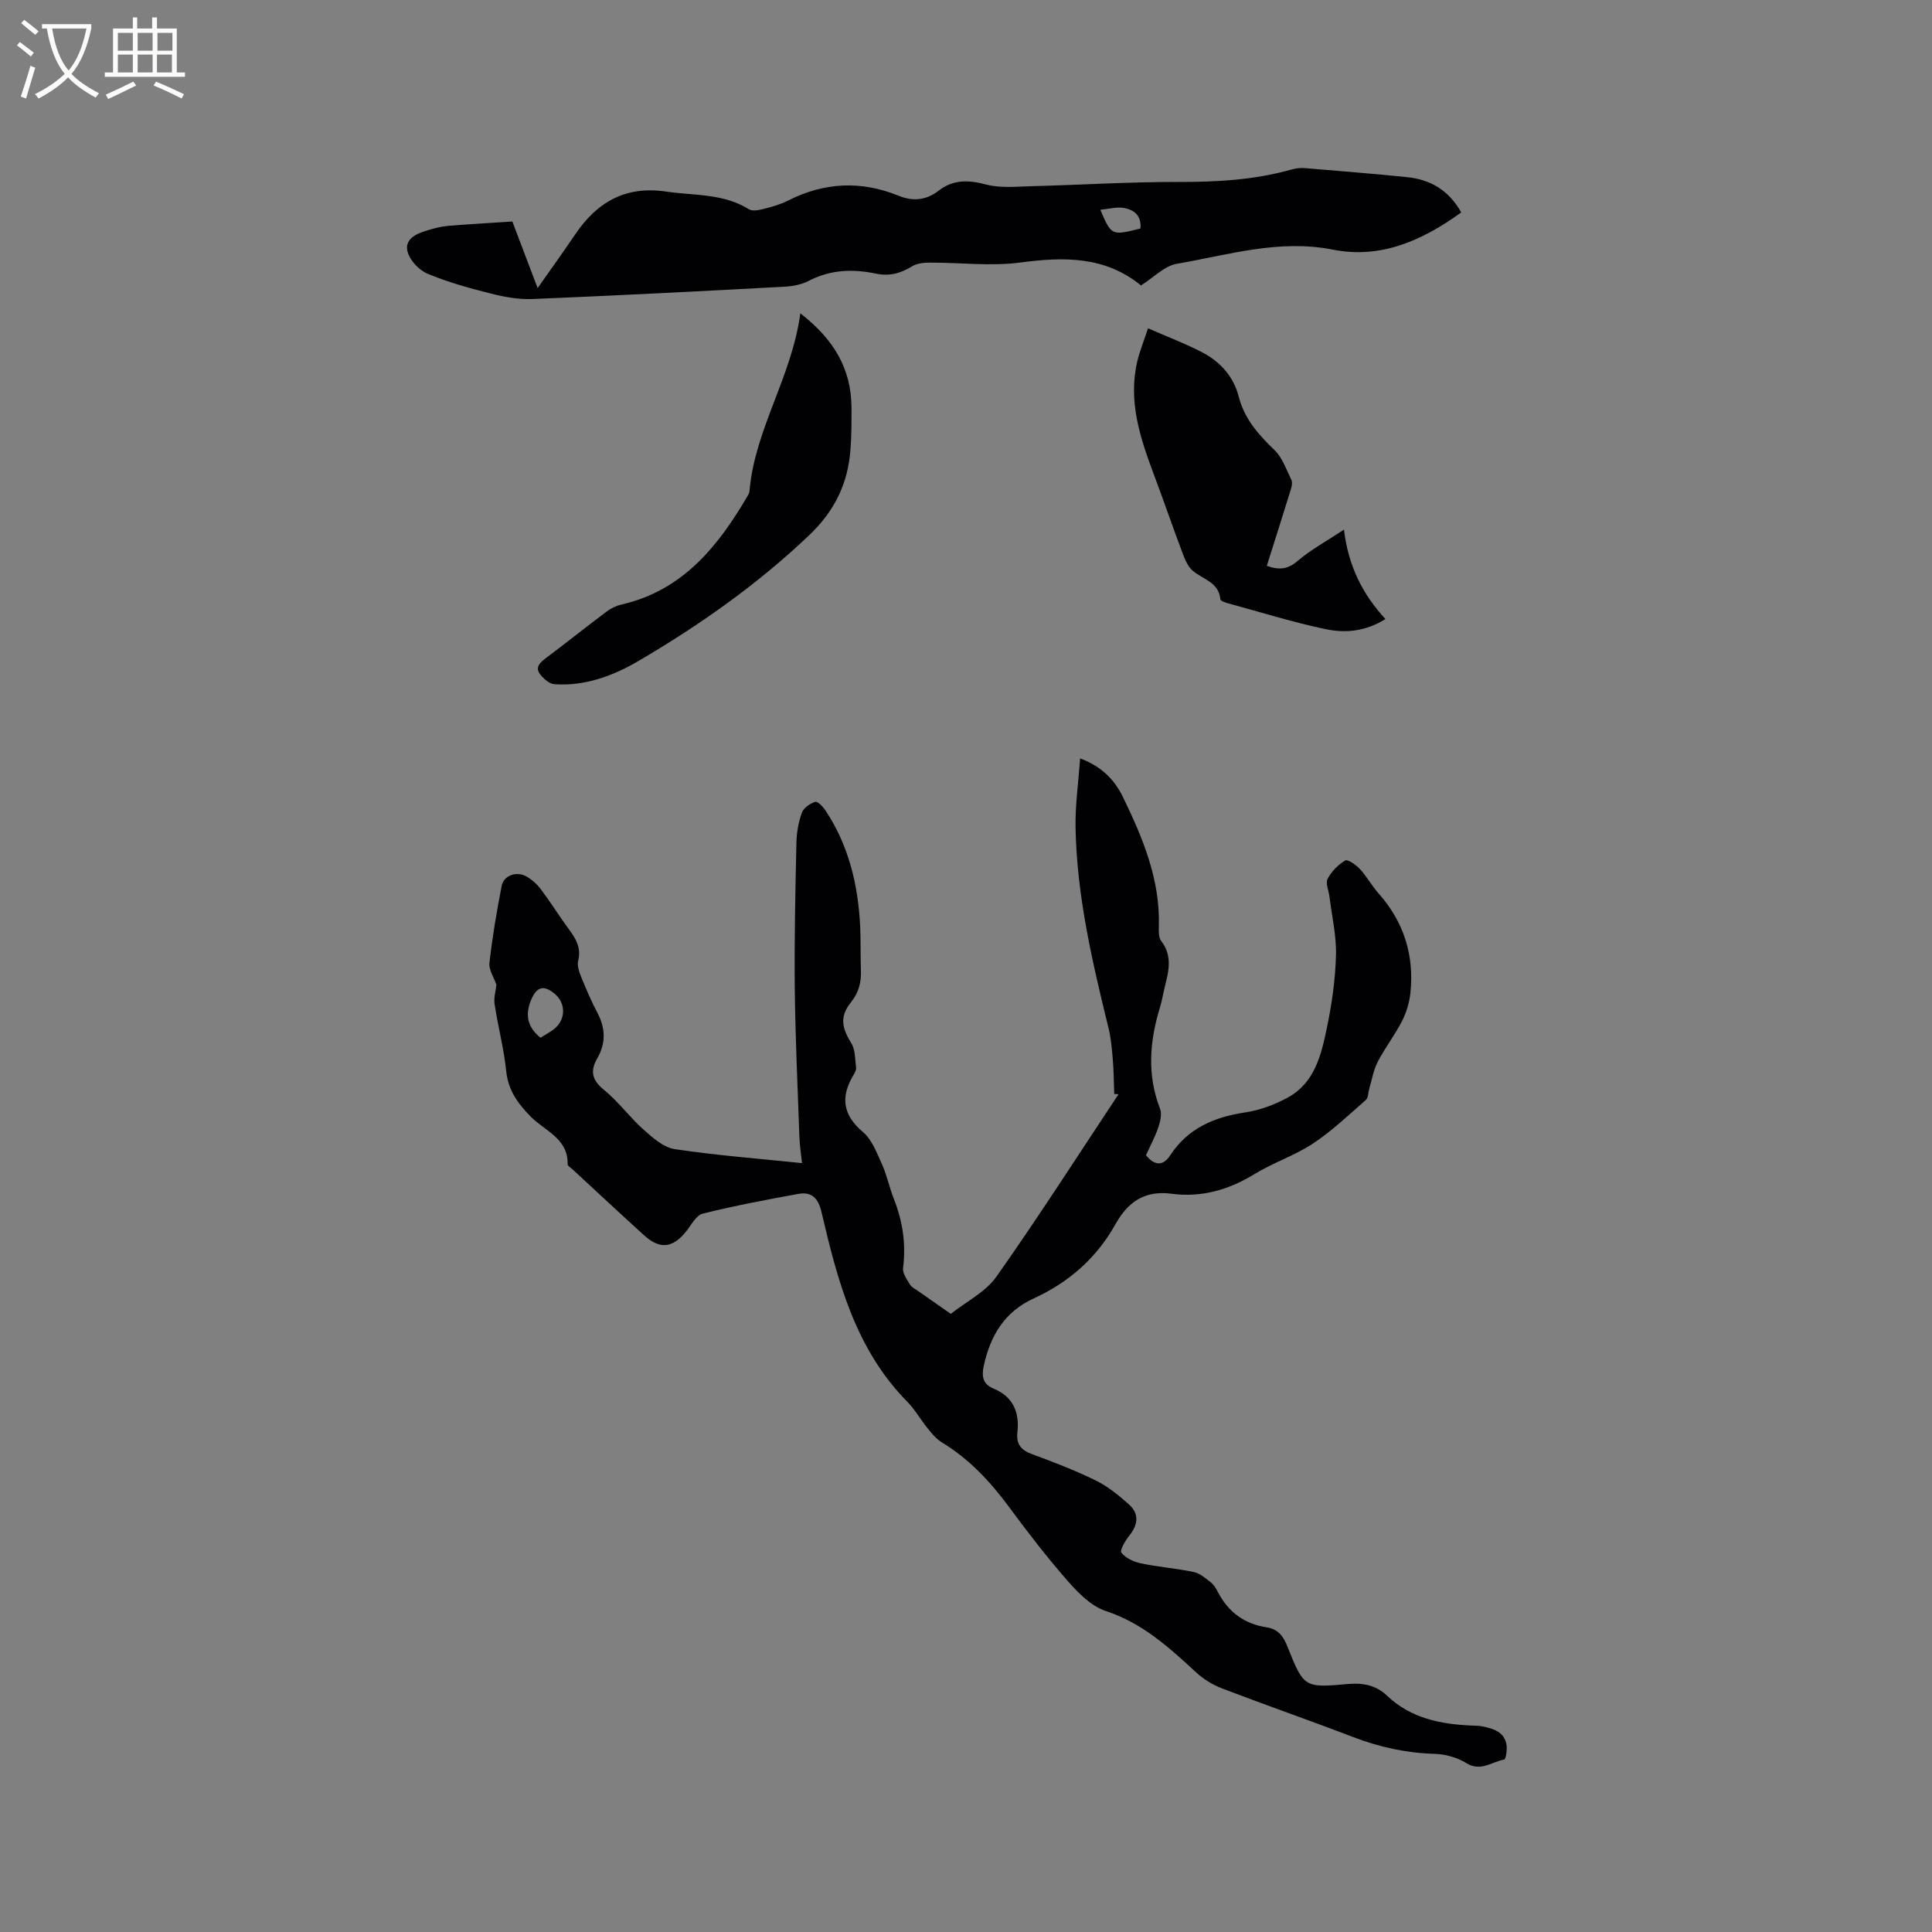
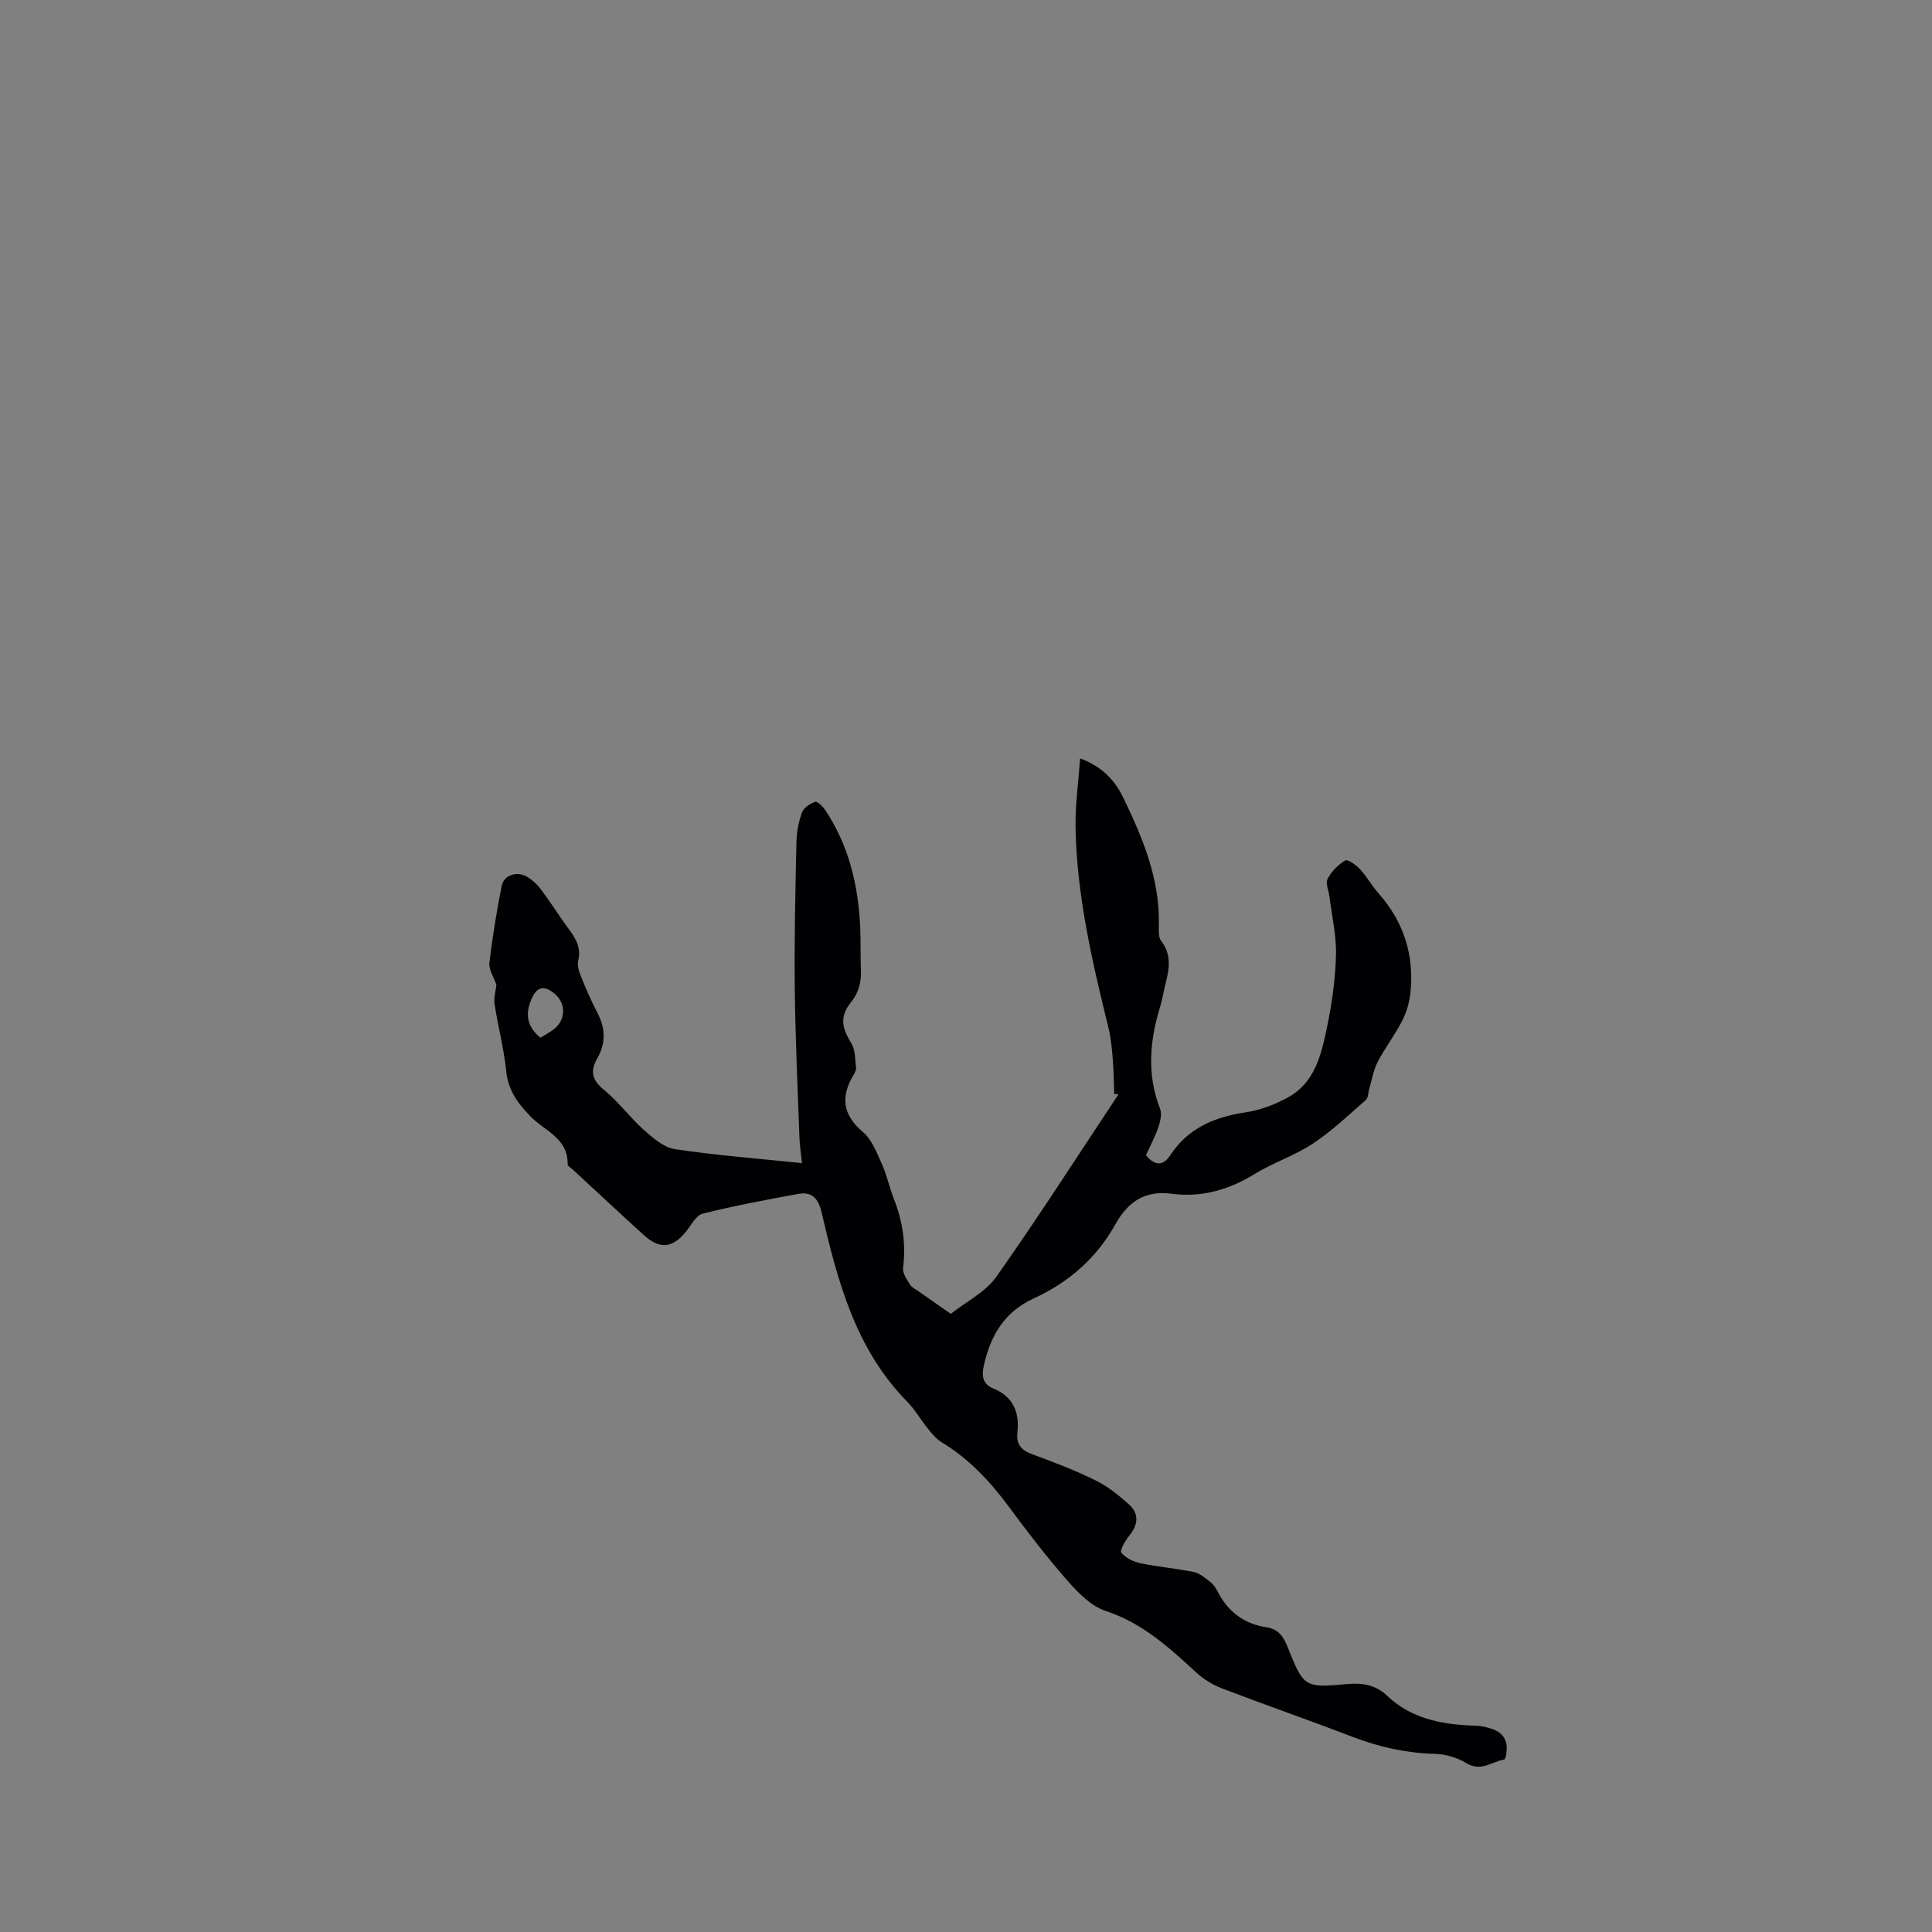
<svg xmlns="http://www.w3.org/2000/svg" enable-background="new 0 0 400 400" viewBox="0 0 400 400">
  <rect x="0" y="0" width="400" height="400" fill="#808080" stroke="none" />
  <g fill="#010103">
    <path d="m102.78 203.89c-.54-1.57-1.61-3.11-1.45-4.52.61-5.35 1.5-10.68 2.54-15.97.43-2.17 3.06-3.09 5.12-1.94 1.16.65 2.23 1.64 3.03 2.71 2.03 2.71 3.83 5.6 5.84 8.33 1.43 1.93 2.49 3.8 1.85 6.39-.25 1.01.18 2.29.6 3.33 1.03 2.55 2.12 5.09 3.4 7.52 1.67 3.18 1.74 6.26-.05 9.38-1.49 2.58-1.14 4.47 1.36 6.5 3.01 2.45 5.35 5.7 8.26 8.29 1.88 1.68 4.14 3.67 6.45 4.01 8.58 1.29 17.24 1.95 26.32 2.89-.2-1.91-.48-3.64-.54-5.37-.36-10.26-.85-20.53-.96-30.8-.11-10.07.12-20.14.34-30.21.04-2.08.44-4.24 1.14-6.19.36-.99 1.68-1.88 2.76-2.23.48-.15 1.61 1.02 2.13 1.81 4.83 7.27 6.76 15.45 7.17 24.05.14 2.96.04 5.94.15 8.9.1 2.5-.36 4.62-2.04 6.72-2.39 2.97-1.93 5.28.06 8.51.84 1.36.76 3.32.98 5.02.06.47-.24 1.04-.5 1.49-2.72 4.51-2.34 8.26 1.92 11.86 1.87 1.58 2.87 4.31 3.94 6.67 1.04 2.3 1.54 4.84 2.47 7.2 1.83 4.62 2.53 9.33 1.9 14.3-.13 1.07.79 2.36 1.44 3.42.36.59 1.13.94 1.73 1.37 2.23 1.57 4.47 3.13 6.71 4.69 3.2-2.53 7.19-4.51 9.45-7.7 8.73-12.38 16.9-25.14 25.28-37.77-.3-.02-.6-.03-.89-.05-.09-2.35-.1-4.7-.29-7.04-.18-2.2-.36-4.43-.88-6.56-3.36-13.69-6.59-27.42-6.84-41.6-.08-4.61.59-9.23.95-14.28 4.55 1.69 7.19 4.53 8.9 8.07 4.08 8.41 7.67 17 7.4 26.65-.03 1.03-.08 2.35.48 3.07 2.41 3.12 1.54 6.34.72 9.63-.33 1.34-.54 2.71-.94 4.02-2.17 7.04-2.76 14.03-.01 21.11.43 1.1.03 2.68-.39 3.91-.68 1.98-1.69 3.84-2.53 5.69 1.78 2.22 3.56 2.26 4.98.08 3.7-5.67 9.13-7.97 15.59-8.94 3.07-.46 6.18-1.63 8.9-3.14 5.46-3.02 6.81-8.74 7.96-14.23 1.04-4.96 1.77-10.05 1.91-15.1.12-4.05-.85-8.14-1.35-12.21-.15-1.25-.86-2.77-.38-3.68.79-1.52 2.17-2.92 3.64-3.8.5-.3 2.24.9 3.04 1.77 1.43 1.55 2.46 3.46 3.86 5.04 5.23 5.89 7.4 12.76 6.61 20.53-.2 2.01-.81 4.08-1.73 5.88-1.49 2.92-3.53 5.55-5.04 8.45-.89 1.71-1.2 3.71-1.76 5.59-.23.78-.19 1.87-.7 2.32-3.57 3.12-7.04 6.44-10.97 9.04-3.77 2.49-8.22 3.94-12.09 6.31-5.35 3.28-10.97 4.89-17.19 4.07-5.47-.72-8.98 1.61-11.61 6.33-3.87 6.95-9.66 12.04-16.9 15.34-6.08 2.78-9 7.75-10.35 13.96-.44 2.03-.29 3.76 1.96 4.68 4.11 1.69 5.48 4.91 5 9.13-.27 2.34.73 3.64 2.99 4.46 4.47 1.64 8.93 3.36 13.2 5.45 2.51 1.23 4.79 3.08 6.89 4.96 2.17 1.94 1.93 4.19.1 6.46-.84 1.04-2.03 3.09-1.65 3.55.89 1.11 2.54 1.89 4.02 2.2 3.62.76 7.34 1.04 10.97 1.8 1.27.27 2.44 1.29 3.52 2.14.64.5 1.1 1.3 1.49 2.04 2.15 4.12 5.49 6.58 10.07 7.27 2.43.37 3.47 1.88 4.32 4.01 3.37 8.42 3.44 8.55 12.47 7.73 3.21-.29 5.87.26 8.15 2.42 4.94 4.7 11.07 5.9 17.55 6.18.74.03 1.5.03 2.22.18 2.24.46 4.48 1.11 4.95 3.75.18 1.02-.13 3.05-.48 3.11-2.54.44-4.83 2.58-7.8.75-1.88-1.16-4.33-1.87-6.55-1.93-5.91-.17-11.5-1.4-17-3.51-8.99-3.45-18.09-6.61-27.08-10.05-1.91-.73-3.8-1.89-5.31-3.28-5.62-5.18-11.14-10.24-18.72-12.73-2.99-.98-5.67-3.69-7.85-6.17-4.33-4.93-8.35-10.16-12.25-15.44-3.88-5.25-8.24-9.9-13.87-13.32-1.14-.69-2.06-1.81-2.91-2.87-1.47-1.8-2.63-3.9-4.25-5.55-10.77-10.93-14.43-25.07-17.76-39.32-.67-2.85-2.08-4.19-4.77-3.7-6.64 1.2-13.27 2.47-19.81 4.09-1.34.33-2.33 2.29-3.36 3.59-2.81 3.56-5.49 3.89-8.81.87-4.94-4.49-9.83-9.05-14.73-13.58-.39-.36-1.08-.75-1.07-1.12.12-5.38-4.82-6.93-7.69-9.89-2.69-2.78-4.63-5.43-5.03-9.42-.47-4.62-1.69-9.16-2.39-13.76-.23-1.33.23-2.79.37-4.07zm9.12 10.96c1.02-.64 1.95-1.13 2.77-1.76 2.49-1.93 2.55-5.34.17-7.34-2.27-1.9-3.76-1.45-4.88 1.28-1.24 3-.86 5.53 1.94 7.82z" />
-     <path d="m106.08 45.86c1.62 4.28 3.29 8.68 5.23 13.79 2.94-4.19 5.39-7.59 7.74-11.07 4.53-6.71 10.4-10.16 18.83-8.92 5.82.86 11.86.35 17.17 3.66.72.45 2.04.2 3-.05 1.74-.44 3.51-.93 5.1-1.74 7.5-3.8 15.11-4.17 22.88-1.01 2.99 1.22 5.74.95 8.3-1.04 3.03-2.35 6.18-2.25 9.83-1.28 2.94.78 6.23.43 9.35.35 10.16-.26 20.33-.9 30.49-.88 7.89.02 15.65-.41 23.27-2.54.9-.25 1.89-.41 2.81-.33 7.07.58 14.13 1.16 21.18 1.87 4.79.48 8.64 2.62 11.27 7.31-7.98 5.78-16.61 9.67-26.54 7.71-11.17-2.22-21.66 1.09-32.32 2.92-2.59.44-4.84 2.86-7.44 4.49-7.42-6.07-15.93-5.95-24.97-4.75-6.1.81-12.42.01-18.64.02-1.26 0-2.73.12-3.75.75-2.38 1.47-4.71 2.12-7.53 1.53-4.76-1-9.41-.84-13.9 1.5-1.53.8-3.43 1.13-5.18 1.22-17.35.93-34.69 1.83-52.05 2.54-2.88.12-5.87-.44-8.7-1.16-4.41-1.11-8.83-2.34-13.01-4.09-1.75-.73-3.62-2.73-4.11-4.52-.71-2.6 1.75-3.75 3.97-4.41 1.42-.42 2.87-.83 4.33-.96 4.32-.36 8.64-.6 13.39-.91zm130.03 1.45c.27-2.69-1.35-3.9-3.44-4.26-1.48-.25-3.08.21-4.86.38 2.3 5.37 2.32 5.38 8.3 3.88z" />
-     <path d="m237.69 67.97c4.15 1.82 7.82 3.2 11.26 5 3.69 1.93 6.45 5.01 7.49 9.07 1.19 4.68 4.09 7.93 7.43 11.14 1.63 1.56 2.43 4.02 3.48 6.13.25.49.13 1.28-.05 1.86-1.63 5.29-3.31 10.56-5.02 15.98 2.77.99 4.48.62 6.43-1.05 2.68-2.3 5.86-4.01 9.55-6.45.88 7.55 3.86 13.39 8.58 18.52-4.16 2.6-8.35 2.93-12.33 2.1-6.81-1.43-13.48-3.51-20.21-5.35-.6-.16-1.6-.5-1.63-.83-.33-3.53-3.53-4.11-5.64-5.85-.98-.8-1.61-2.18-2.08-3.41-2.08-5.51-3.99-11.09-6.06-16.6-2.85-7.59-5.38-15.23-3.41-23.49.53-2.15 1.36-4.2 2.21-6.77z" />
-     <path d="m165.7 64.87c7.04 5.46 10.54 11.58 10.59 19.45.02 2.97.02 5.94-.22 8.9-.56 6.97-3.27 12.58-8.58 17.63-10.7 10.17-22.59 18.54-35.22 25.95-5.33 3.13-11.14 5.3-17.5 4.86-1.02-.07-2.18-1.1-2.89-1.99-1.14-1.42-.2-2.41 1.05-3.35 4.24-3.18 8.38-6.49 12.62-9.67.9-.68 2-1.23 3.1-1.48 12.77-2.93 20.09-12.13 26.24-22.68.16-.27.27-.59.29-.89 1.12-12.78 8.75-23.56 10.52-36.73z" />
  </g>
-   <path d="m6.4 11.7c-1-.8-1.9-1.6-2.9-2.3l.6-.7c.9.7 1.9 1.4 2.9 2.2zm-2.1 8.3c.7-2.1 1.4-4.2 2-6.4.2.1.6.3 1 .4-.7 2.3-1.3 4.4-1.9 6.4zm3-12.8c-1.1-.9-2.1-1.7-2.9-2.4l.6-.7c1 .8 2 1.5 3 2.4zm1.4-1.3v-.9h10.2v.9c-.9 4.2-2.3 7.3-4.1 9.4 1.3 1.4 3.2 2.7 5.7 4-.2.2-.4.5-.7.9-2.5-1.4-4.4-2.7-5.7-4.2-1.4 1.5-3.5 3-6.1 4.4 0 0 0 0-.1-.1-.3-.4-.5-.7-.7-.8 2.7-1.3 4.7-2.8 6.2-4.2-1.8-2.2-3-5.3-3.7-9.4zm9.2 0h-7.1c.6 3.8 1.7 6.7 3.4 8.7 1.7-2 2.9-4.8 3.7-8.7z" fill="#fcfbfa" />
-   <path d="m31.6 3.6h.9v2.3h4.1v9.1h1.7v.9h-16.6v-.9h1.7v-9.1h4.1v-2.3h.9v2.3h3.1v-2.3zm-4 13.3.6.8c-1.9.9-3.8 1.9-5.8 2.8-.2-.3-.3-.6-.5-.9 2-.9 3.9-1.8 5.7-2.7zm-3.2-10.1v3.7h3.1v-3.7zm0 4.5v3.7h3.1v-3.7zm4.1-4.5v3.7h3.1v-3.7zm0 4.5v3.7h3.1v-3.7zm9.1 9.1c-2.1-1.1-4.1-2-5.8-2.7l.5-.8c2.2.9 4.1 1.8 5.8 2.6zm-1.9-13.6h-3.1v3.7h3.1zm-3.2 4.5v3.7h3.1v-3.7z" fill="#fcfbfa" />
</svg>